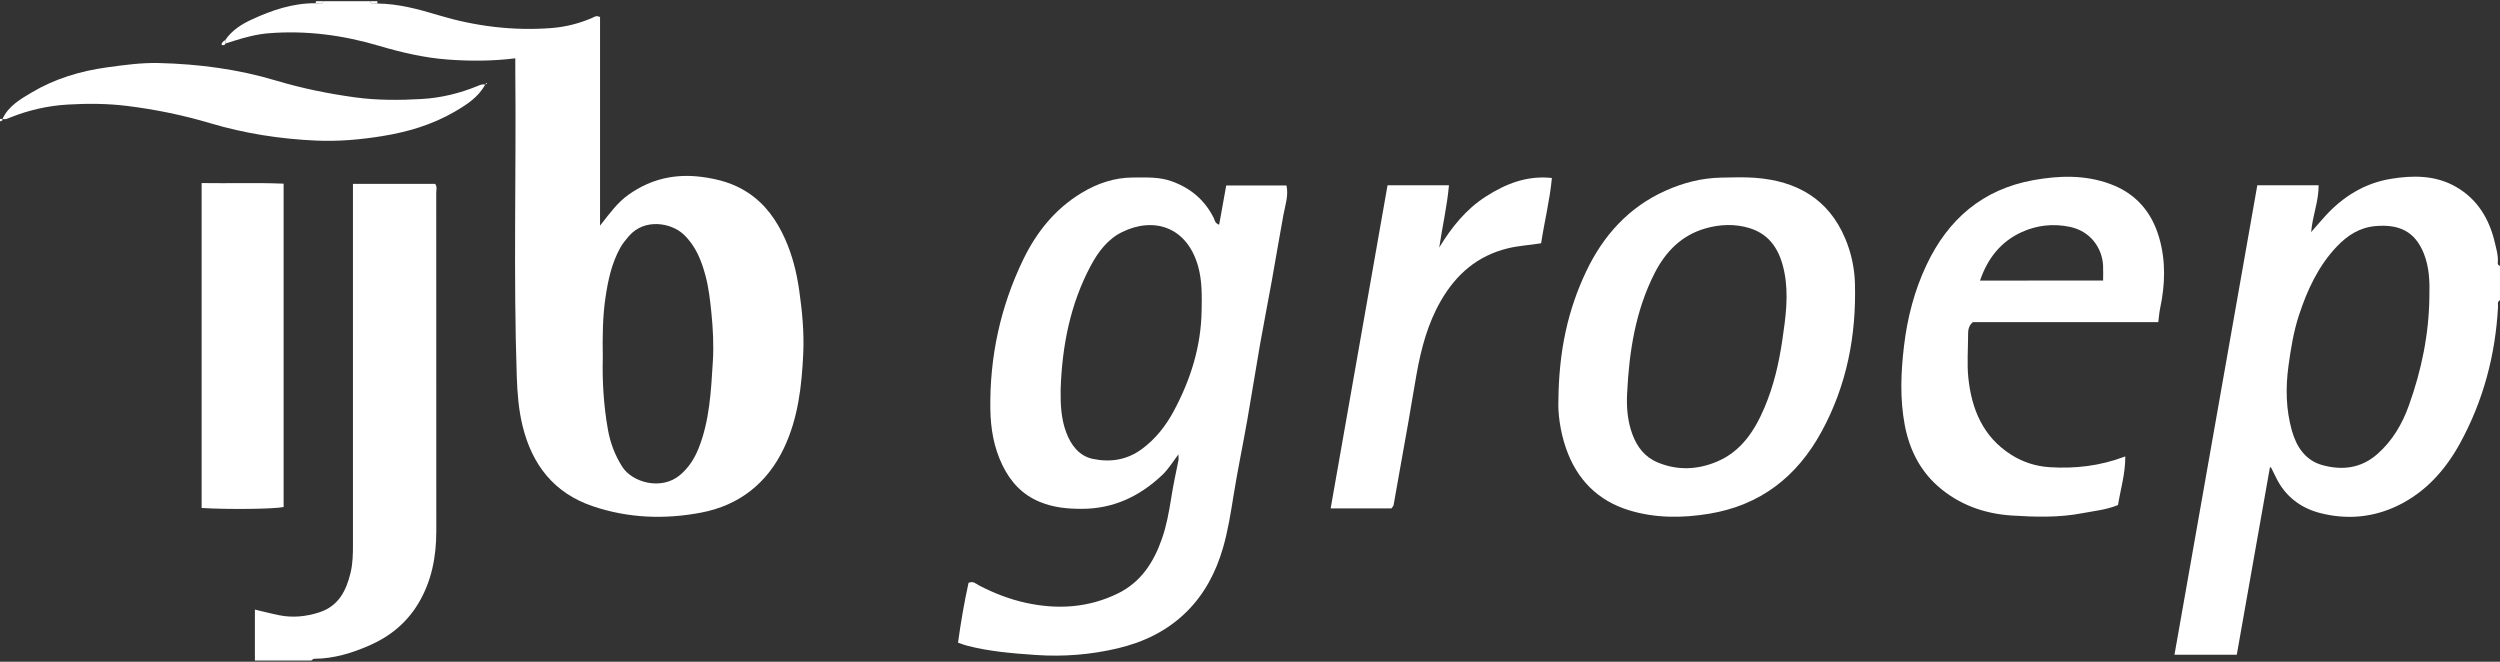
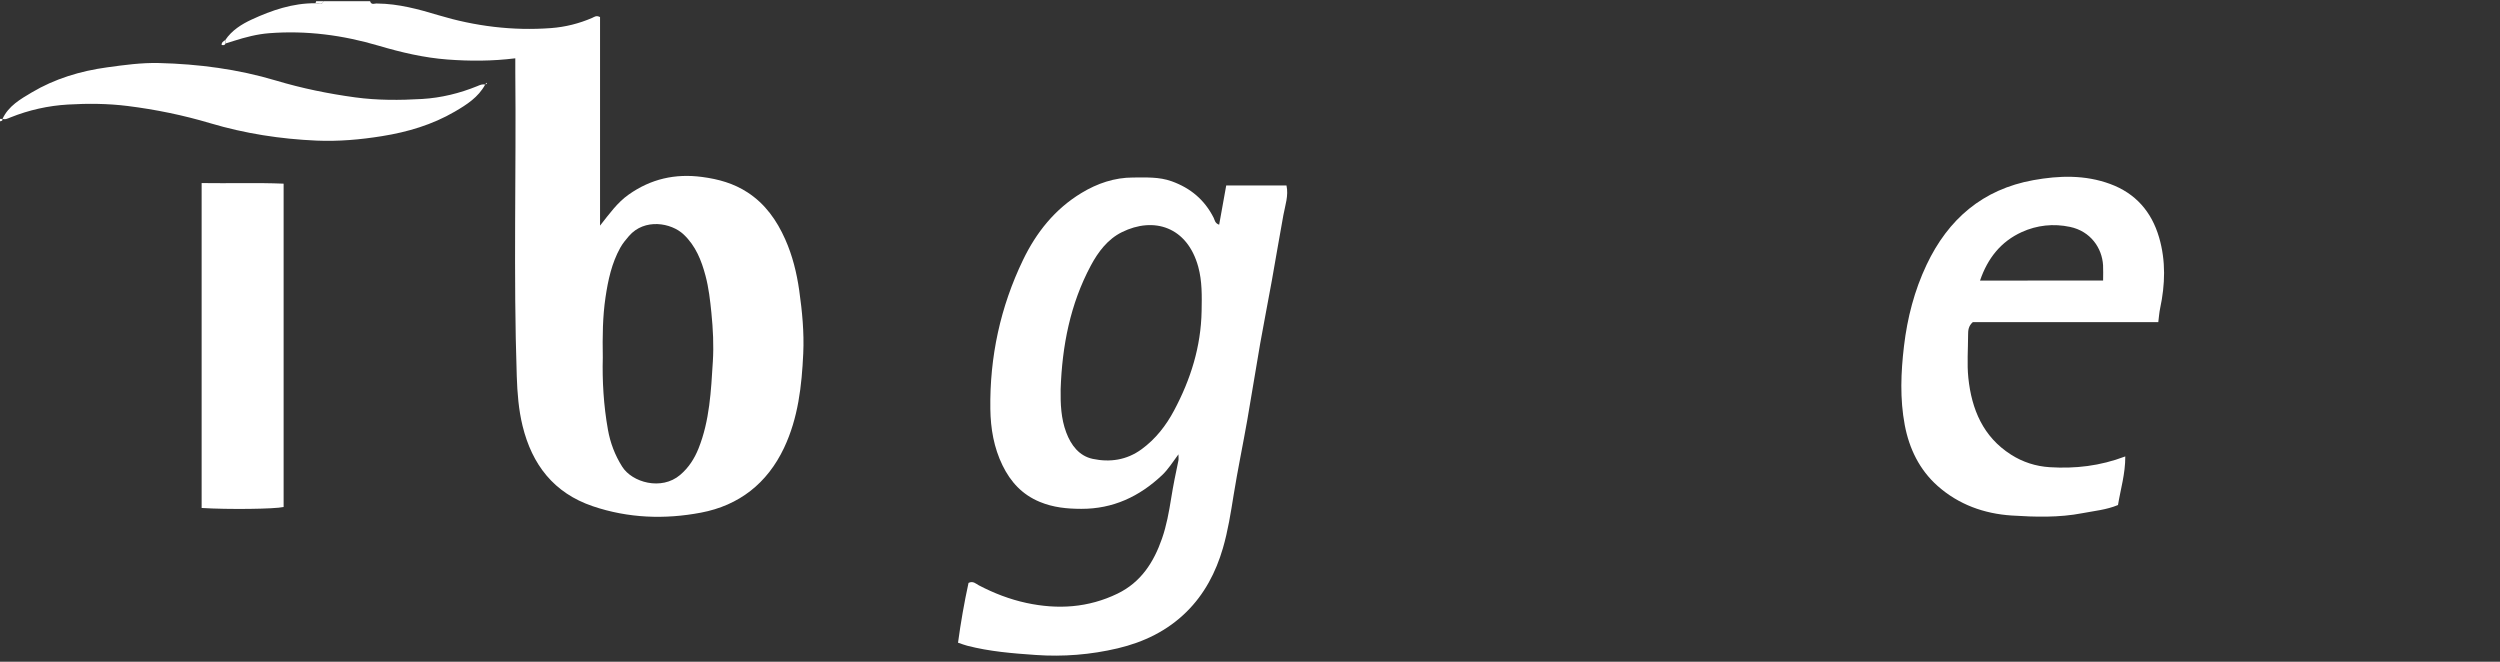
<svg xmlns="http://www.w3.org/2000/svg" version="1.1" id="Laag_1" x="0px" y="0px" viewBox="0 0 1224 324" style="enable-background:new 0 0 1224 324;" xml:space="preserve">
  <rect x="0" y="0" width="1224" height="324" fill="#333333" stroke="none" />
  <style type="text/css"> .st0{fill:#FFFFFF;} </style>
  <g>
    <path class="st0" d="M110.28,19.64c3.2-4.8,8.05-7.81,12.96-10.08c9.83-4.55,20.11-8.06,31.21-7.97c1.37-0.11,3.1,1.23,3.94-0.99 c7.6,0,15.2,0,22.8,0c0.68,2.16,2.4,0.9,3.67,1.13c10.22,0.11,19.99,2.76,29.64,5.67c18.1,5.45,36.5,7.76,55.33,6.35 c6.92-0.52,13.66-2.21,20.08-4.98c1.07-0.46,2-1.39,3.87-0.41c0,33.53,0,67.37,0,102.11c4.71-5.96,8.48-11.28,13.96-15.16 c10.91-7.73,22.8-10.42,36.02-8.67c8,1.06,15.44,3.12,22.26,7.57c8.67,5.66,14.28,13.67,18.4,22.9c3.57,8,5.64,16.41,6.88,25.08 c1.45,10.26,2.45,20.55,1.97,30.88c-0.73,15.87-2.48,31.59-9.41,46.23c-8.24,17.4-22.03,28.16-40.66,31.69 c-17.75,3.37-35.61,2.74-52.99-3.15c-19.08-6.47-29.74-20.39-34.37-39.35c-1.93-7.9-2.56-16.03-2.83-24.22 c-1.67-49.72-0.23-99.45-0.72-149.18c-0.02-2.14,0-4.29,0-6.54c-11.42,1.42-22.36,1.4-33.22,0.59c-11.45-0.86-22.65-3.49-33.7-6.76 c-17.48-5.17-35.36-7.54-53.59-6.12c-5.92,0.46-11.69,1.97-17.36,3.78c-1.32,0.42-2.64,0.82-3.96,1.23 C110.39,20.73,110.34,20.19,110.28,19.64z M295.13,175.06c-0.3,11.24,0.37,23.33,2.51,35.29c1.15,6.45,3.41,12.47,6.98,18.12 c4.87,7.73,19.22,11.83,28.36,4.07c4.21-3.58,7.02-7.98,9.03-13c5.45-13.67,6.11-28.15,7-42.55c0.49-7.93,0.09-15.87-0.71-23.81 c-0.61-6.14-1.31-12.26-2.88-18.17c-1.98-7.47-4.79-14.61-10.69-20.2c-6.12-5.8-19.19-8.03-26.78,0.73 c-1.57,1.82-3.08,3.63-4.25,5.73c-4.21,7.56-5.99,15.86-7.24,24.29C295.05,155.03,294.96,164.59,295.13,175.06z" />
-     <path class="st0" d="M1224,147c-1.49,0.68-0.9,2.04-0.96,3.14c-1.27,23.65-7.22,46.08-18.58,66.84 c-7.07,12.91-16.7,23.81-30.24,30.44c-12.22,5.99-25.2,7.12-38.24,3.78c-9.56-2.44-17.13-8.17-21.61-17.35 c-0.78-1.59-1.56-3.18-2.36-4.76c-0.07-0.14-0.28-0.2-0.63-0.43c-5.41,30.59-10.8,61.08-16.25,91.89c-10.08,0-20.16,0-30.5,0 c13.53-76.72,27.03-153.23,40.55-229.85c10.19,0,19.88,0,30,0c0.13,7.75-2.98,14.79-3.64,22.94c2.66-3.04,4.77-5.52,6.96-7.93 c8.7-9.52,19.33-16.06,32.01-18.14c10.82-1.78,21.89-1.86,31.91,3.89c10.65,6.12,16.4,15.83,19.11,27.53 c0.71,3.08,1.67,6.15,1.38,9.38c-0.07,0.84,0.13,1.56,1.08,1.81C1224,135.8,1224,141.4,1224,147z M1189.43,145.2 c0.2-7.18-0.02-14.34-2.73-21.1c-4.39-10.94-12.2-14.37-23.55-13.42c-7.82,0.65-13.86,4.56-19.02,9.99 c-9.06,9.54-14.45,21.19-18.51,33.5c-2.67,8.08-4.01,16.43-5.17,24.88c-1.48,10.8-1.27,21.4,1.66,31.8 c2.23,7.91,6.61,14.64,15.12,16.93c9.68,2.6,18.8,1.49,26.74-5.49c7.4-6.5,12.18-14.75,15.4-23.73 C1185.55,181.35,1189.24,163.57,1189.43,145.2z" />
-     <path class="st0" d="M124.8,323.4c0-8.17,0-16.33,0-24.95c4.17,0.98,8.06,2.01,12.01,2.79c6.58,1.31,13.06,0.63,19.4-1.4 c9.51-3.04,13.33-10.59,15.45-19.52c1.07-4.5,1.15-9.05,1.15-13.64c-0.02-56.58-0.01-113.17-0.01-169.75c0-2.19,0-4.37,0-6.91 c13.53,0,26.81,0,40.22,0c1.13,1.31,0.56,2.98,0.56,4.5c0.03,55.18,0.03,110.37,0.03,165.55c0,12.5-2.26,24.45-8.77,35.33 c-5.71,9.55-13.95,16.26-24.03,20.64c-8.57,3.72-17.46,6.47-26.97,6.49c-0.48,0-0.96,0.56-1.44,0.87 C143.2,323.4,134,323.4,124.8,323.4z" />
    <path class="st0" d="M158.4,0.6c-0.84,2.22-2.57,0.88-3.94,0.99c0.15-0.32,0.26-0.65,0.34-0.99C156,0.6,157.2,0.6,158.4,0.6z" />
-     <path class="st0" d="M184.87,1.73c-1.27-0.23-3,1.03-3.67-1.13c1.2,0,2.4,0,3.6,0C184.65,0.99,184.67,1.36,184.87,1.73z" />
    <path class="st0" d="M1.15,58.14c0.31,1.05-0.48,1.1-1.15,1.26c0-0.4,0-0.8,0-1.2c0.41,0.01,0.82,0.02,1.23,0.03L1.15,58.14z" />
    <path class="st0" d="M596.9,110.02c1.15-6.39,2.28-12.68,3.46-19.23c9.82,0,19.51,0,29.5,0c1.1,5.02-0.67,9.84-1.52,14.53 c-1.94,10.68-3.75,21.38-5.65,32.07c-1.83,10.3-3.91,20.55-5.71,30.85c-2.18,12.45-4.12,24.95-6.31,37.4 c-2.15,12.24-4.71,24.42-6.68,36.69c-1.41,8.79-2.78,17.57-5.27,26.11c-3.43,11.77-9.04,22.47-17.81,31.13 c-9.38,9.26-20.88,14.83-33.67,17.85c-13.24,3.13-26.7,4.2-40.21,3.25c-11.22-0.78-22.49-1.68-33.47-4.52 c-1.33-0.34-2.61-0.85-4.51-1.48c1.33-9.85,3.04-19.66,5.14-29.28c2.24-1.13,3.68,0.47,5.09,1.21c7.4,3.86,15.08,6.84,23.26,8.6 c15.38,3.31,30.31,2.36,44.6-4.56c11.45-5.55,17.73-15.32,21.77-26.94c2.22-6.38,3.41-13,4.47-19.59c1-6.26,2.25-12.44,3.57-18.63 c0.16-0.75,0.02-1.56,0.02-3.04c-2.84,3.82-4.98,7.33-8.01,10.19c-11.13,10.51-24.05,16.55-39.58,16.5 c-6.98-0.02-13.68-0.65-20.34-3.42c-8.65-3.59-14.26-9.81-18.19-17.83c-4.25-8.68-5.85-18.04-5.98-27.62 c-0.36-25.56,4.92-49.98,16-72.98c6.47-13.44,15.6-24.94,28.65-32.82c7.77-4.69,16.13-7.55,25.28-7.55 c6.34,0,12.65-0.39,18.88,1.85c9.24,3.33,16.08,9.09,20.51,17.83C594.74,107.72,594.83,109.32,596.9,110.02z M519.29,190.58 c-0.1,7.21,0.17,14.32,2.74,21.16c2.37,6.31,6.38,11.54,13,12.93c8.35,1.76,16.56,0.63,23.86-4.7c6.92-5.05,11.98-11.57,15.94-19 c8.12-15.22,13.17-31.26,13.48-48.7c0.13-7.31,0.29-14.6-1.65-21.66c-5.38-19.56-21.71-24.69-37.36-16.95 c-6.96,3.44-11.62,9.62-15.24,16.38C523.95,148.94,520.01,169.38,519.29,190.58z" />
-     <path class="st0" d="M762.99,196.39c0.2-24.74,4.69-44.73,13.62-63.54c8.33-17.54,20.84-31.45,38.9-39.52 c8.52-3.8,17.53-6.17,26.95-6.36c5.59-0.11,11.22-0.33,16.78,0.08c20.35,1.51,36.02,10.27,44.21,29.8 c2.92,6.96,4.53,14.43,4.73,21.91c0.7,25.56-4.01,49.99-16.4,72.67c-12.06,22.06-29.96,35.97-55.06,40.11 c-13.11,2.16-26.24,2.19-38.96-1.66c-15.4-4.66-25.71-15.06-31.04-30.38C763.67,210.73,762.75,201.73,762.99,196.39z M796.63,192.71c-0.34,6.85,0.22,13.55,2.61,19.99c2.31,6.2,6.11,11.12,12.4,13.73c9.69,4.02,19.46,3.57,28.92-0.39 c11.96-5.02,18.53-15.16,23.36-26.56c4.5-10.6,7.06-21.72,8.73-33.13c1.61-11.03,3.17-21.97,0.97-33.09 c-2.02-10.17-6.64-18.41-17.14-21.6c-7.08-2.14-14.44-1.86-21.56,0.19c-11.64,3.35-19.48,11.41-24.78,21.81 C800.7,152.16,797.61,172.23,796.63,192.71z" />
    <path class="st0" d="M1056.7,157.7c-30.51,0-60.83,0-90.8,0c-2.24,1.96-2.32,4.15-2.32,6.34c-0.01,7-0.59,14.05,0.12,20.97 c1.6,15.38,7.22,28.87,20.9,37.58c5.73,3.65,12.09,5.72,18.97,6.15c12.42,0.77,24.53-0.56,36.97-5.28 c0.03,8.54-2.31,16.06-3.57,23.8c-5.71,2.37-11.65,2.88-17.41,3.99c-11.44,2.22-23.07,1.89-34.59,1.15 c-13.54-0.87-26.03-5.36-36.31-14.48c-8.9-7.9-13.92-18.29-16.1-29.84c-2.41-12.8-1.9-25.7-0.37-38.63 c1.64-13.87,5.09-27.17,11.04-39.77c10.58-22.4,27.53-37,52.3-41.48c12.63-2.28,25.3-2.66,37.6,1.87 c12.45,4.58,20.28,13.58,23.96,26.18c3.35,11.49,2.98,23.08,0.51,34.7C1057.16,153.05,1057.02,155.22,1056.7,157.7z M1029.68,137.36c0-2.75,0.11-5.12-0.02-7.47c-0.48-8.43-6.09-16.67-16.16-18.8c-8.11-1.72-16.18-0.87-23.64,2.53 c-10.17,4.63-16.68,12.75-20.44,23.75C989.62,137.36,1009.27,137.36,1029.68,137.36z" />
-     <path class="st0" d="M679.34,90.72c10.4,0,19.95,0,30.07,0c-0.94,10.43-3.26,20.36-4.77,30.48c6.02-9.92,13.15-18.8,22.89-25.02 c9.59-6.13,19.96-10.36,32.28-9.04c-1.04,10.95-3.64,21.25-5.28,31.96c-5.48,0.92-10.98,1.17-16.34,2.49 c-14.84,3.63-25.25,12.69-32.73,25.66c-6.43,11.14-9.65,23.31-11.89,35.82c-1.39,7.78-2.64,15.59-4,23.38 c-1.46,8.37-2.98,16.72-4.47,25.09c-0.93,5.25-1.82,10.5-2.79,15.74c-0.1,0.53-0.62,0.98-1.05,1.64c-9.67,0-19.38,0-29.77,0 C660.8,196.04,670.06,143.46,679.34,90.72z" />
    <path class="st0" d="M98.72,89.63c13.73,0.21,26.84-0.26,40.14,0.29c0,53.24,0,105.78,0,158.31c-4.48,1.01-27.16,1.29-40.14,0.47 C98.72,195.88,98.72,143.02,98.72,89.63z" />
    <path class="st0" d="M237.56,41.38c-3.34,6.23-9.04,9.85-14.86,13.25c-11.06,6.45-23.1,10.01-35.7,12.03 c-10.63,1.71-21.3,2.64-32.04,2.18c-17.65-0.77-35.04-3.46-51.97-8.5c-13.29-3.96-26.74-6.72-40.51-8.45 c-9.76-1.22-19.5-1.27-29.2-0.71c-9.65,0.56-19.13,2.68-28.18,6.31c-1.32,0.53-2.51,1.22-3.96,0.65l0.08,0.09 c2.92-6.36,8.78-9.68,14.32-12.97c11.33-6.73,23.79-10.48,36.84-12.28c8.45-1.16,16.9-2.33,25.44-2.12 c19.45,0.48,38.62,2.99,57.31,8.58c12.71,3.8,25.61,6.44,38.75,8.23c10.95,1.49,21.89,1.43,32.8,0.79c9.26-0.55,18.34-2.76,27-6.29 c1.32-0.54,2.52-1.17,3.98-0.7L237.56,41.38z" />
    <path class="st0" d="M110.28,19.64c0.05,0.54,0.11,1.09,0.16,1.63c-0.33,0.87-0.99,0.98-1.93,0.73 C108.45,20.73,109.37,20.19,110.28,19.64z" />
    <path class="st0" d="M237.67,41.47c0.11-0.32,0.21-0.64,0.32-0.97c0.97,0.83-0.24,0.61-0.43,0.87L237.67,41.47z" />
  </g>
</svg>